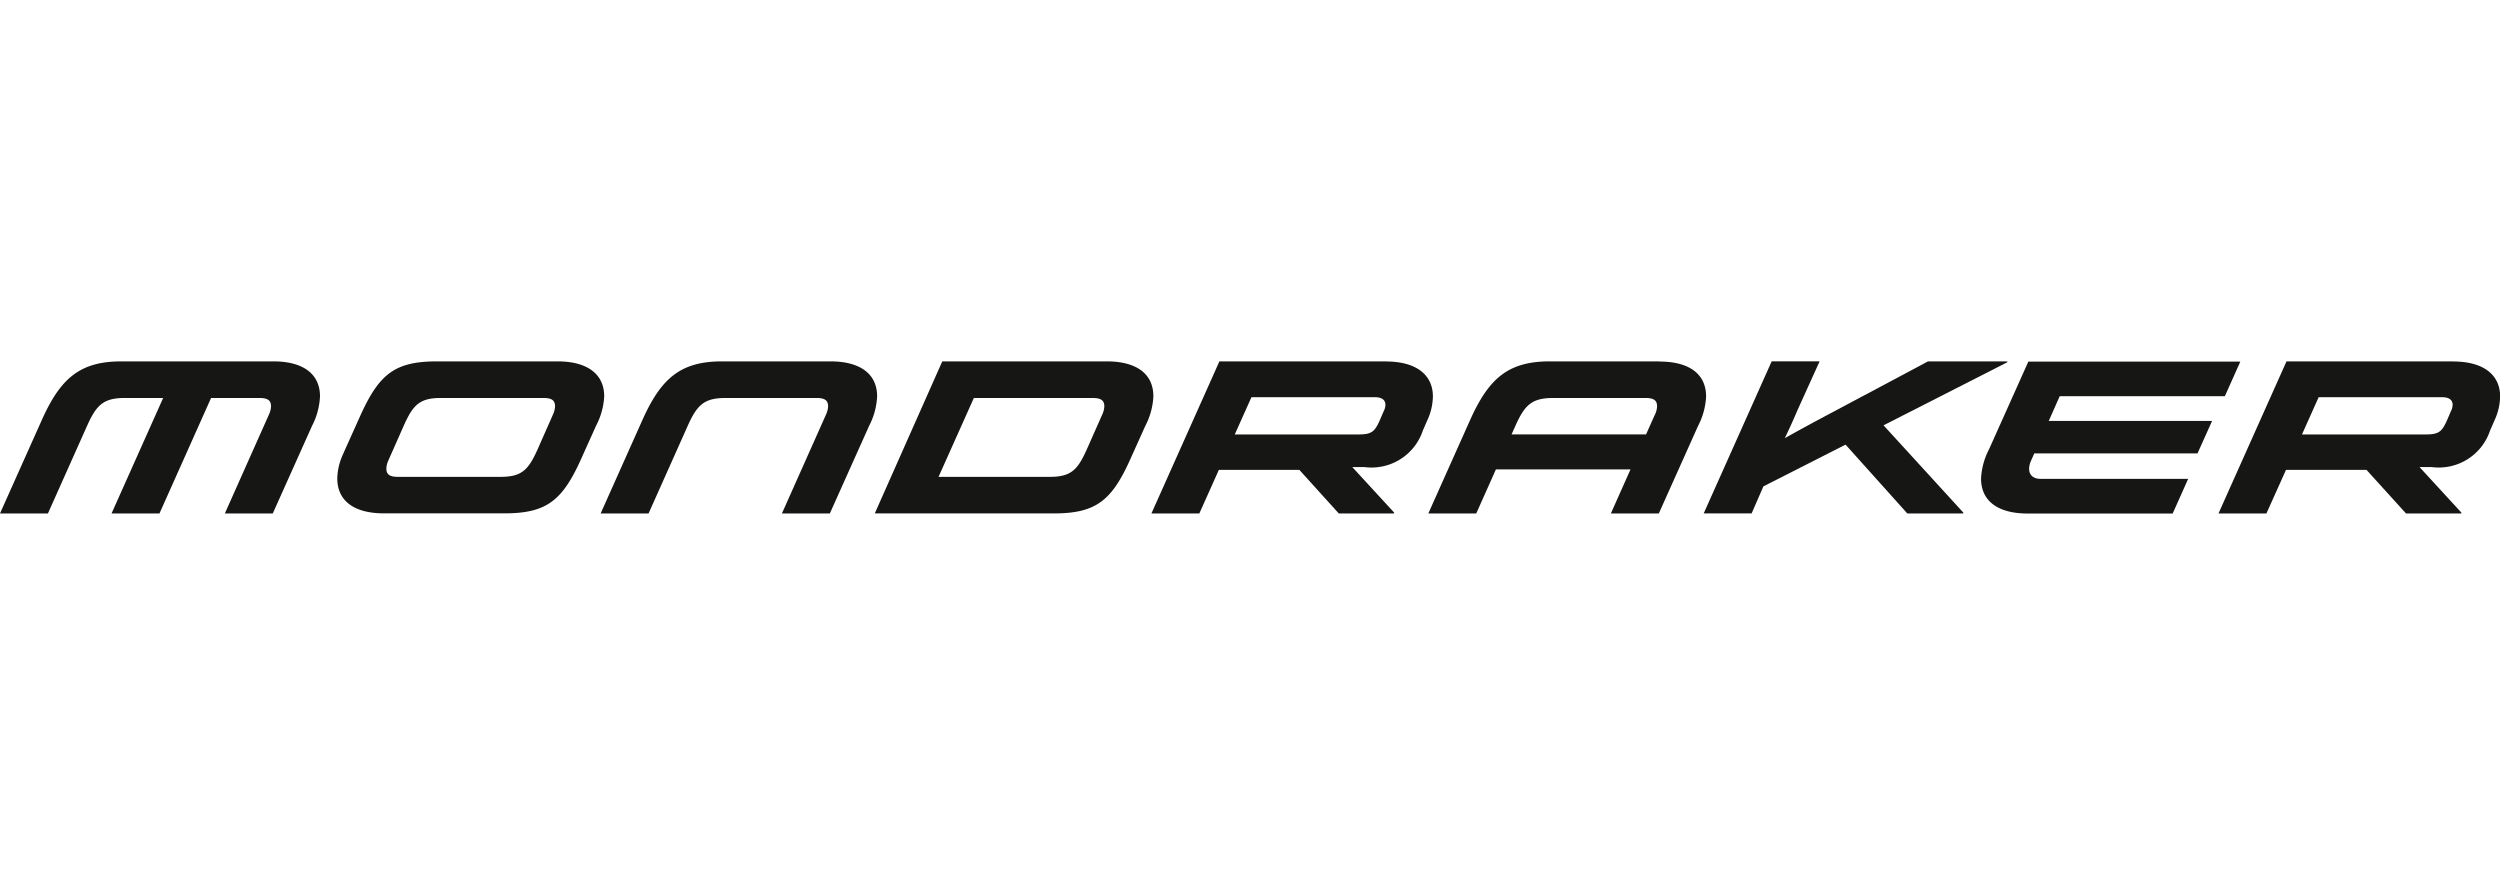
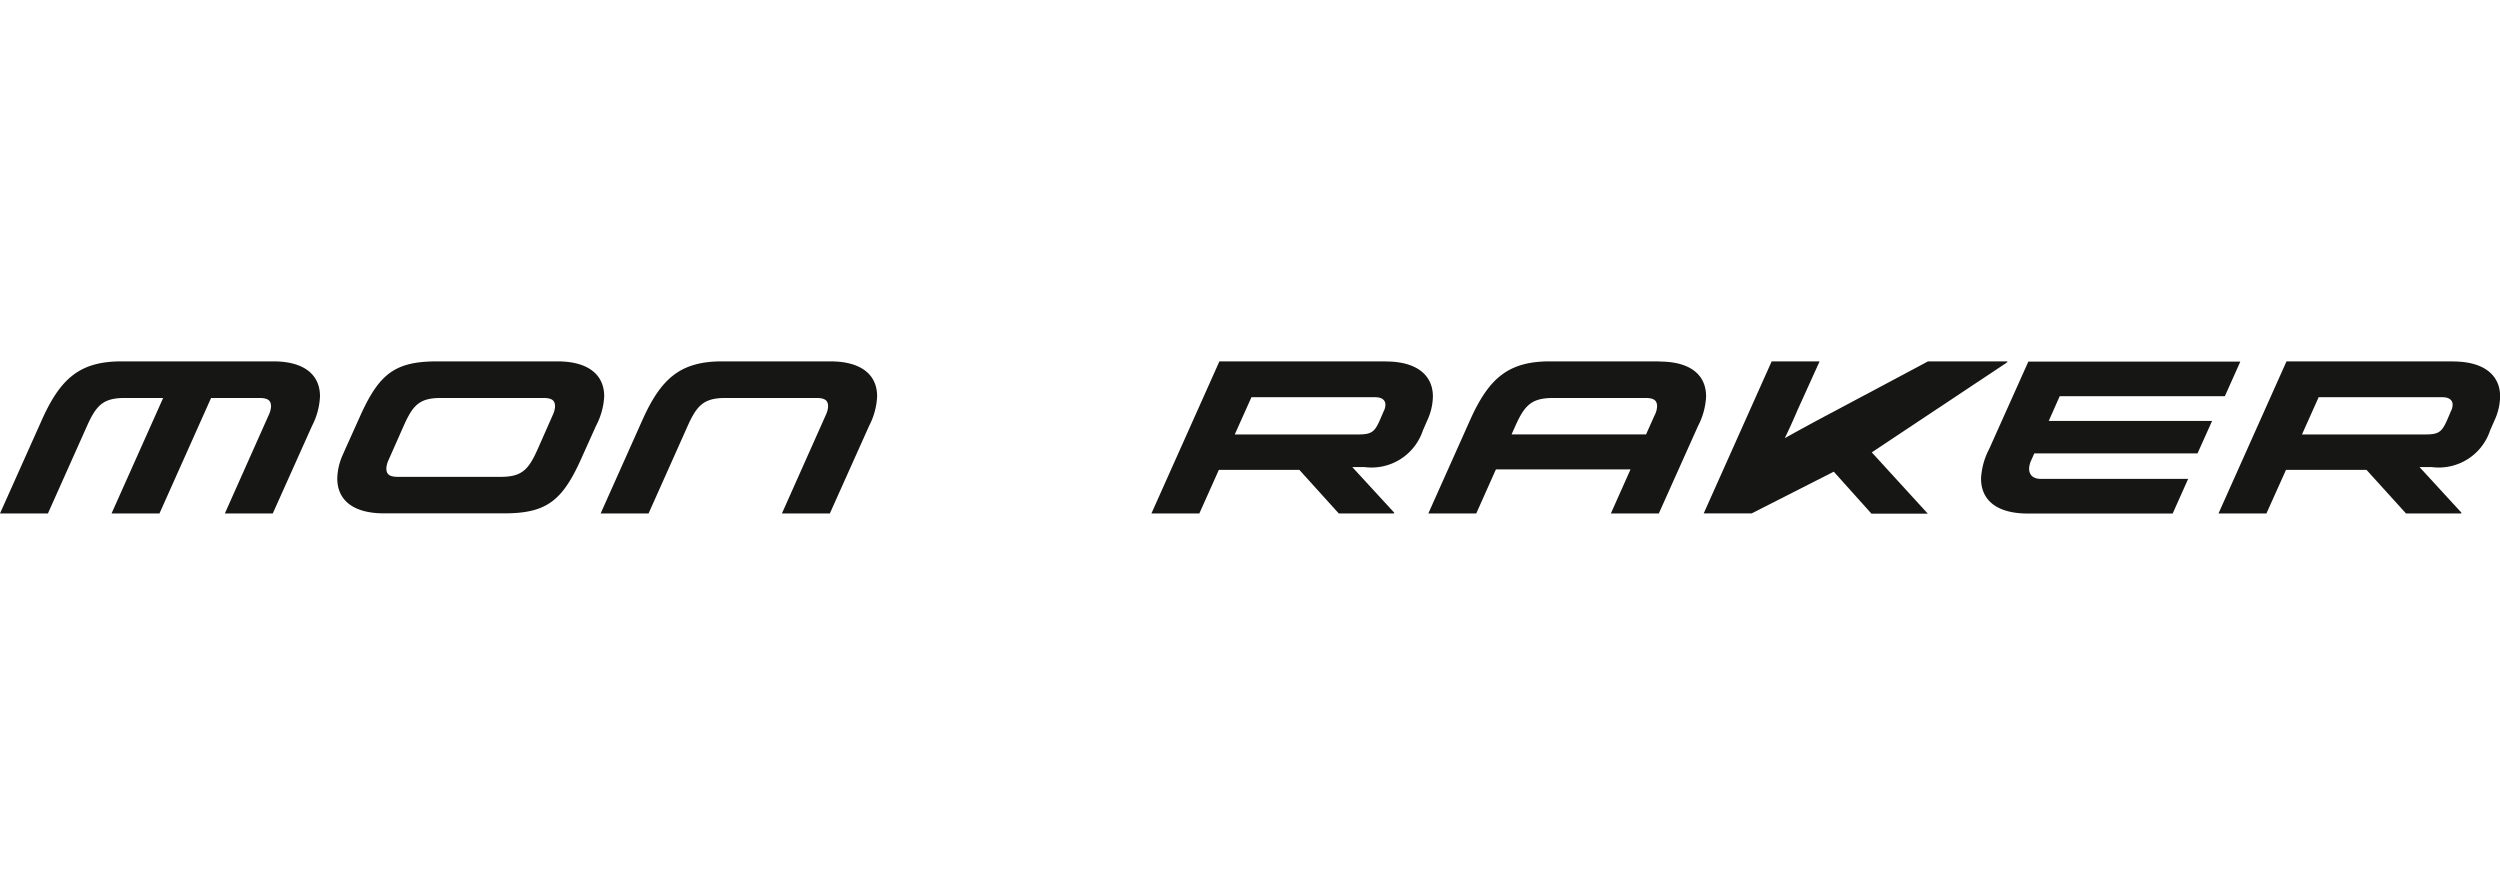
<svg xmlns="http://www.w3.org/2000/svg" width="100" height="35">
  <defs>
    <clipPath id="b">
      <path fill="none" d="M0 0h100v6.092H0z" data-name="Rechteck 170" />
    </clipPath>
    <clipPath id="a">
      <path d="M0 0h100v35H0z" />
    </clipPath>
  </defs>
  <g clip-path="url(#a)" data-name="Markenshop_Logo_Mondraker">
    <g data-name="Gruppe 291">
      <g fill="#161615" clip-path="url(#b)" data-name="Gruppe 290" transform="translate(0 14.455)">
        <path d="M33.218 0h-4.34c-1.682 0-2.449.706-3.189 2.362l-1.663 3.721h1.917l1.569-3.512c.375-.837.662-1.107 1.516-1.107h3.625c.349 0 .471.1.471.34a.889.889 0 0 1-.087.331l-1.76 3.948h1.917l1.569-3.5a2.842 2.842 0 0 0 .322-1.183c0-.9-.68-1.4-1.867-1.4" data-name="Pfad 1032" />
        <path d="M22.3 0h-4.819c-1.682 0-2.313.5-3.067 2.17l-.6 1.333-.091.207-.005.01a2.451 2.451 0 0 0-.227.959c0 .906.68 1.4 1.865 1.4h4.819c1.682 0 2.318-.505 3.067-2.17l.6-1.333a2.836 2.836 0 0 0 .326-1.176c0-.9-.683-1.4-1.868-1.4m-.793 3.512c-.366.819-.627 1.107-1.482 1.107h-4.1c-.349 0-.471-.1-.471-.34a.887.887 0 0 1 .087-.331l.61-1.377c.366-.819.627-1.107 1.481-1.107h4.1c.349 0 .47.1.47.34a.894.894 0 0 1-.087.331Z" data-name="Pfad 1033" />
        <path d="M10.937 0H4.854C3.172 0 2.405.706 1.665 2.362L0 6.083h1.917l1.569-3.512c.375-.837.662-1.107 1.514-1.107h1.526L4.462 6.083h1.917l2.064-4.619h1.927c.349 0 .471.1.471.34a.889.889 0 0 1-.087.331l-1.76 3.948h1.917l1.569-3.5A2.842 2.842 0 0 0 12.8 1.4c0-.9-.678-1.4-1.863-1.4" data-name="Pfad 1034" />
        <path d="M66.379 0h-4.392c-1.682 0-2.449.706-3.19 2.362l-1.664 3.721h1.917l.786-1.761h5.384l-.785 1.761h1.918l1.569-3.5a2.842 2.842 0 0 0 .322-1.176c0-.906-.68-1.4-1.865-1.4m-.186 2.128-.35.785h-5.38l.156-.349c.375-.837.662-1.107 1.516-1.107h3.678c.349 0 .471.1.471.34a.9.9 0 0 1-.087.331" data-name="Pfad 1035" />
-         <path d="M44.27 0h-6.579l-2.7 6.082h7.155c1.682 0 2.318-.5 3.067-2.17l.6-1.333a2.836 2.836 0 0 0 .322-1.179c0-.906-.68-1.4-1.865-1.4m-.794 3.512c-.366.819-.627 1.107-1.482 1.107h-4.452l1.412-3.154h4.749c.349 0 .47.1.47.34a.894.894 0 0 1-.087.331Z" data-name="Pfad 1036" />
        <path d="M98.118 0H91.46l-2.72 6.083h1.917l.783-1.743h3.22l1.58 1.743h2.214v-.035L96.78 4.227h.48a2.163 2.163 0 0 0 2.344-1.464l.183-.418a2.363 2.363 0 0 0 .218-.941c0-.837-.627-1.4-1.882-1.4m-.07 1.952-.165.383c-.218.5-.349.584-.889.584h-4.92l.667-1.49h4.941c.288 0 .418.122.418.3a.569.569 0 0 1-.052.227" data-name="Pfad 1037" />
        <path d="M82.388 1.394h6.606l.619-1.385h-8.479l-1.569 3.5a2.836 2.836 0 0 0-.323 1.177c0 .906.68 1.4 1.865 1.4h5.8l.619-1.385h-5.883c-.349 0-.479-.183-.479-.418a.887.887 0 0 1 .087-.331l.12-.27H87.9l.584-1.3H81.95Z" data-name="Pfad 1038" />
-         <path d="M80.292.035V0H77.12l-3.828 2.039a97.26 97.26 0 0 0-1.9 1.032c.145-.3.308-.648.492-1.085l.9-1.987h-1.917l-2.719 6.083h1.917L70.536 5l3.286-1.67 2.47 2.753h2.24v-.035l-3.19-3.49Z" data-name="Pfad 1039" />
+         <path d="M80.292.035V0H77.12l-3.828 2.039a97.26 97.26 0 0 0-1.9 1.032c.145-.3.308-.648.492-1.085l.9-1.987h-1.917l-2.719 6.083h1.917l3.286-1.67 2.47 2.753h2.24v-.035l-3.19-3.49Z" data-name="Pfad 1039" />
        <path d="M55.434 0h-6.658l-2.719 6.083h1.917l.78-1.743h3.22l1.577 1.743h2.214v-.035l-1.674-1.821h.48a2.163 2.163 0 0 0 2.344-1.464l.183-.418a2.363 2.363 0 0 0 .218-.941c0-.837-.627-1.4-1.882-1.4m-.07 1.952-.165.383c-.218.5-.349.584-.889.584h-4.919l.667-1.49h4.941c.288 0 .418.122.418.3a.568.568 0 0 1-.052.227" data-name="Pfad 1040" />
      </g>
    </g>
  </g>
</svg>